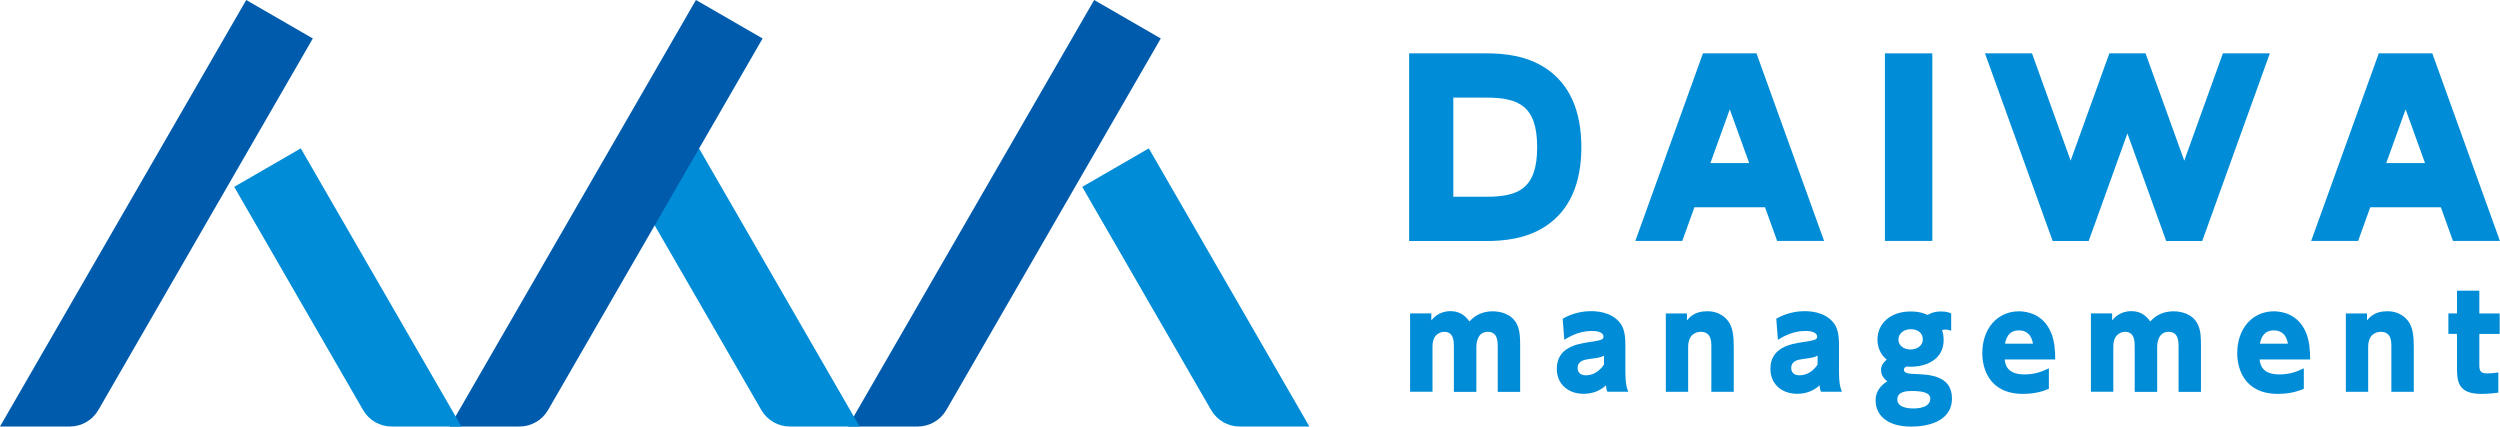
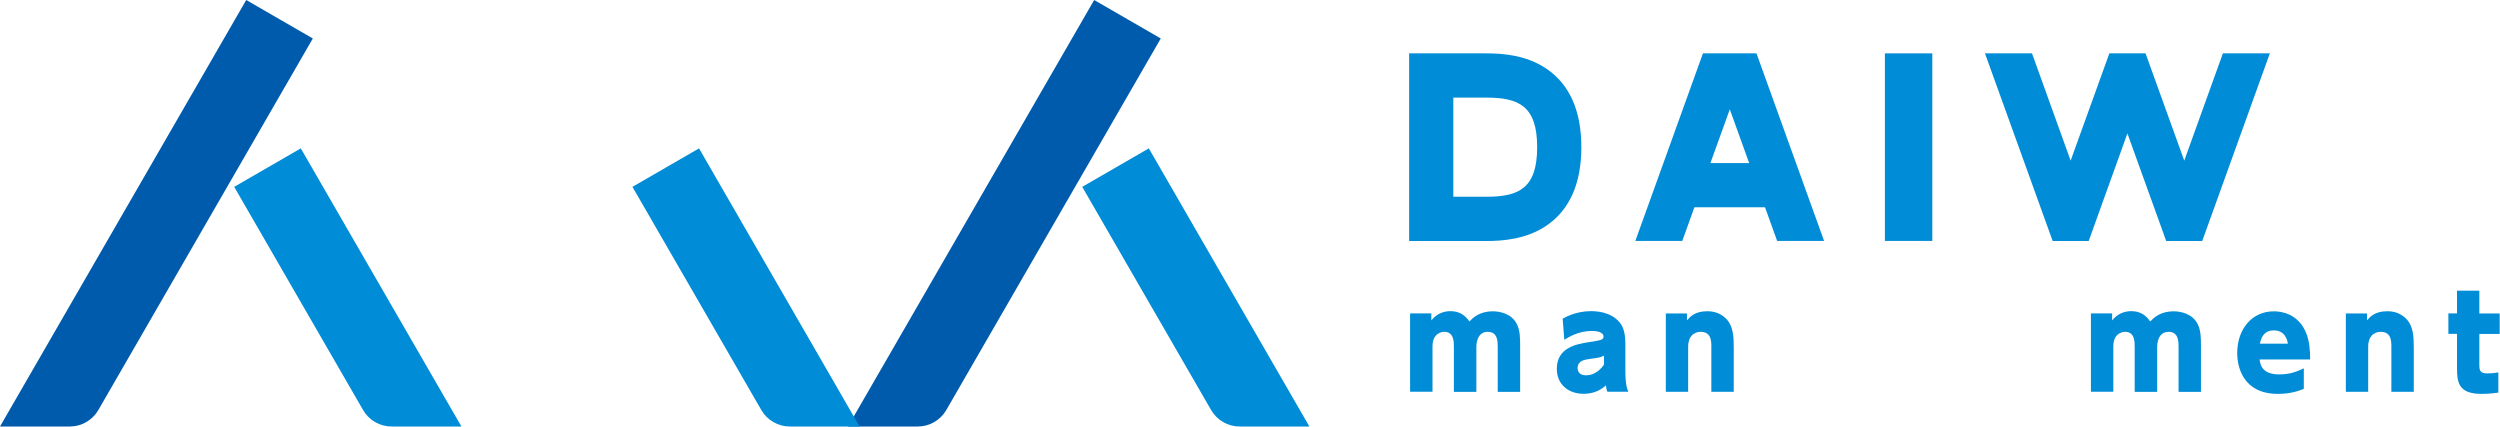
<svg xmlns="http://www.w3.org/2000/svg" id="_レイヤー_2" data-name="レイヤー 2" viewBox="0 0 315.76 53.87">
  <defs>
    <style>
      .cls-1 {
        fill: #008cd6;
      }

      .cls-2 {
        fill: #005bac;
      }
    </style>
  </defs>
  <g id="_レイヤー_1-2" data-name="レイヤー 1">
    <g>
      <g>
        <g>
          <rect class="cls-1" x="238.07" y="6.74" width="5.99" height="23.69" />
          <path class="cls-1" d="M215.09,6.74l-8.54,23.69h5.93l1.53-4.25h8.92l1.53,4.25h5.93l-8.54-23.69h-6.77Zm.94,13.86l2.45-6.79,2.45,6.79h-4.9Z" />
          <polygon class="cls-1" points="280.76 6.74 275.88 20.29 270.99 6.74 266.42 6.74 261.53 20.29 256.65 6.74 250.71 6.74 259.26 30.44 263.81 30.44 268.7 16.85 273.6 30.44 278.15 30.44 286.69 6.74 280.76 6.74" />
-           <path class="cls-1" d="M300.45,6.74l-8.54,23.69h5.93l1.53-4.25h8.92l1.53,4.25h5.93l-8.54-23.69h-6.77Zm.94,13.86l2.45-6.79,2.45,6.79h-4.9Z" />
          <path class="cls-1" d="M195.28,8.65c-2.55-1.71-5.53-1.91-7.55-1.91h-9.75V30.44h9.75c2.02,0,5-.2,7.55-1.91,2.95-1.98,4.45-5.32,4.45-9.94s-1.5-7.96-4.45-9.94Zm-7.55,16.2h-4.17V12.33h4.17c4.07,0,6.42,1.03,6.42,6.26s-2.35,6.26-6.42,6.26Z" />
        </g>
        <g>
          <path class="cls-1" d="M197.36,40.26c.41-.23,1.73-.96,3.57-.96,.68,0,2.5,.07,3.62,1.4,.36,.44,.74,1.1,.74,2.77v3.36c0,1.76,.23,2.32,.38,2.65h-2.65c-.12-.28-.15-.44-.18-.81-.77,.72-1.75,1.07-2.82,1.07-1.96,0-3.39-1.22-3.39-3.16,0-2.73,2.6-3.13,4.02-3.36,1.6-.25,1.88-.3,1.88-.71,0-.31-.3-.71-1.48-.71-1.71,0-2.98,.82-3.47,1.12l-.21-2.67Zm5.22,4.66c-.48,.25-.63,.25-1.94,.44-.49,.07-1.38,.21-1.38,1.12,0,.53,.33,.92,1.02,.92,.38,0,1.43-.05,2.31-1.35v-1.14Z" />
          <path class="cls-1" d="M210.4,49.49v-9.9h2.67v.87c.36-.41,.97-1.15,2.57-1.15,1.7,0,2.59,1.04,2.88,1.65,.36,.74,.46,1.55,.46,2.95v5.58h-2.83v-5.67c0-.71,0-1.91-1.35-1.91-.23,0-1.58,.05-1.58,1.91v5.67h-2.82Z" />
-           <path class="cls-1" d="M224.34,40.26c.41-.23,1.73-.96,3.57-.96,.68,0,2.5,.07,3.62,1.4,.36,.44,.74,1.1,.74,2.77v3.36c0,1.76,.23,2.32,.38,2.65h-2.65c-.12-.28-.15-.44-.18-.81-.77,.72-1.75,1.07-2.82,1.07-1.96,0-3.39-1.22-3.39-3.16,0-2.73,2.6-3.13,4.02-3.36,1.6-.25,1.88-.3,1.88-.71,0-.31-.3-.71-1.48-.71-1.71,0-2.98,.82-3.47,1.12l-.21-2.67Zm5.22,4.66c-.48,.25-.63,.25-1.94,.44-.49,.07-1.38,.21-1.38,1.12,0,.53,.33,.92,1.02,.92,.38,0,1.43-.05,2.31-1.35v-1.14Z" />
-           <path class="cls-1" d="M246.45,41.78c-.2-.07-.38-.15-.71-.15-.21,0-.35,.03-.46,.07,.08,.21,.21,.59,.21,1.24,0,2.55-2.37,3.54-4.71,3.36-.25,.12-.31,.25-.31,.4,0,.48,.71,.51,1.48,.54,1.7,.07,4.59,.18,4.59,3.08,0,3.11-3.46,3.56-5.14,3.56-3.19,0-4.5-1.56-4.5-3.29,0-.56,.12-1.61,1.47-2.42-.3-.25-.79-.68-.79-1.45,0-.66,.43-1.05,.72-1.3-.86-.68-1.17-1.68-1.17-2.52,0-2.06,1.66-3.56,4.17-3.56,1.17,0,1.83,.28,2.17,.44,.74-.44,1.4-.44,1.7-.44,.68,0,.97,.12,1.27,.25v2.21Zm-5.11,7.61c-.41,0-1.7,.02-1.7,1.05s1.32,1.15,2.04,1.15c.51,0,2.12-.08,2.12-1.24,0-.81-1.1-.97-2.47-.97Zm-1.56-6.5c0,.77,.68,1.25,1.53,1.25s1.55-.49,1.55-1.28c0-.71-.53-1.28-1.53-1.28-.82,0-1.55,.49-1.55,1.32Z" />
-           <path class="cls-1" d="M253.2,45.4c.07,.58,.25,1.89,2.47,1.89,1.43,0,2.27-.38,3.11-.77v2.59c-.51,.21-1.58,.64-3.26,.64-4.43,0-5.15-3.43-5.15-5.14,0-3.11,1.91-5.29,4.63-5.29,.96,0,3.08,.31,4.07,2.72,.43,1.04,.51,2.26,.51,3.36h-6.37Zm3.57-1.99c-.08-.51-.38-1.68-1.78-1.68s-1.65,1.19-1.75,1.68h3.52Z" />
          <path class="cls-1" d="M285.4,45.4c.07,.58,.25,1.89,2.47,1.89,1.43,0,2.27-.38,3.11-.77v2.59c-.51,.21-1.58,.64-3.26,.64-4.43,0-5.15-3.43-5.15-5.14,0-3.11,1.91-5.29,4.63-5.29,.96,0,3.08,.31,4.07,2.72,.43,1.04,.51,2.26,.51,3.36h-6.37Zm3.57-1.99c-.08-.51-.38-1.68-1.78-1.68s-1.65,1.19-1.75,1.68h3.52Z" />
          <path class="cls-1" d="M296.29,49.49v-9.9h2.67v.87c.36-.41,.97-1.15,2.57-1.15,1.7,0,2.59,1.04,2.88,1.65,.36,.74,.46,1.55,.46,2.95v5.58h-2.83v-5.67c0-.71,0-1.91-1.35-1.91-.23,0-1.58,.05-1.58,1.91v5.67h-2.82Z" />
          <path class="cls-1" d="M310.33,36.71h2.82v2.88h2.57v2.59h-2.57v3.99c0,.77,.25,.99,1,.99,.58,0,1.09-.07,1.4-.12v2.55c-1.1,.16-1.89,.16-2.14,.16-3,0-3.08-1.6-3.08-3.36v-4.22h-1.09v-2.59h1.09v-2.88Z" />
          <path class="cls-1" d="M183.63,49.49v-5.7c0-.61,0-1.88-1.2-1.88-.33,0-1.5,.15-1.5,1.86v5.71h-2.83v-9.9h2.68v.89c.23-.28,.96-1.17,2.42-1.17,1.04,0,1.8,.44,2.39,1.3,.43-.44,1.25-1.28,2.96-1.28,.87,0,2.4,.28,3.05,1.65,.38,.77,.4,1.68,.4,2.67v5.85h-2.83v-5.7c0-.63,0-1.88-1.25-1.88-1.33,0-1.45,1.43-1.45,1.93v5.65h-2.83Z" />
          <path class="cls-1" d="M269.62,49.49v-5.7c0-.61,0-1.88-1.2-1.88-.33,0-1.5,.15-1.5,1.86v5.71h-2.83v-9.9h2.68v.89c.23-.28,.96-1.17,2.42-1.17,1.04,0,1.8,.44,2.39,1.3,.43-.44,1.25-1.28,2.96-1.28,.87,0,2.4,.28,3.05,1.65,.38,.77,.4,1.68,.4,2.67v5.85h-2.83v-5.7c0-.63,0-1.88-1.25-1.88-1.33,0-1.45,1.43-1.45,1.93v5.65h-2.83Z" />
        </g>
      </g>
      <g>
        <path class="cls-1" d="M165.38,53.87l-20.28-35.13-8.41,4.86,16.28,28.19c.74,1.29,2.12,2.08,3.61,2.08h8.81Z" />
        <path class="cls-2" d="M146.61,4.86l-8.41-4.86-31.1,53.87h8.81c1.49,0,2.86-.79,3.61-2.08L146.61,4.86Z" />
        <g>
          <path class="cls-1" d="M108.57,53.87l-20.28-35.13-8.41,4.86,16.28,28.19c.74,1.29,2.12,2.08,3.61,2.08h8.81Z" />
-           <path class="cls-2" d="M96.32,4.86L87.9,0l-31.1,53.87h8.81c1.49,0,2.86-.79,3.61-2.08L96.32,4.86Z" />
        </g>
        <path class="cls-2" d="M39.51,4.86L31.1,0,0,53.87H8.81c1.49,0,2.86-.79,3.61-2.08L39.51,4.86Z" />
        <path class="cls-1" d="M58.28,53.87L37.99,18.74l-8.41,4.86,16.28,28.19c.74,1.29,2.12,2.08,3.61,2.08h8.81Z" />
      </g>
    </g>
  </g>
</svg>